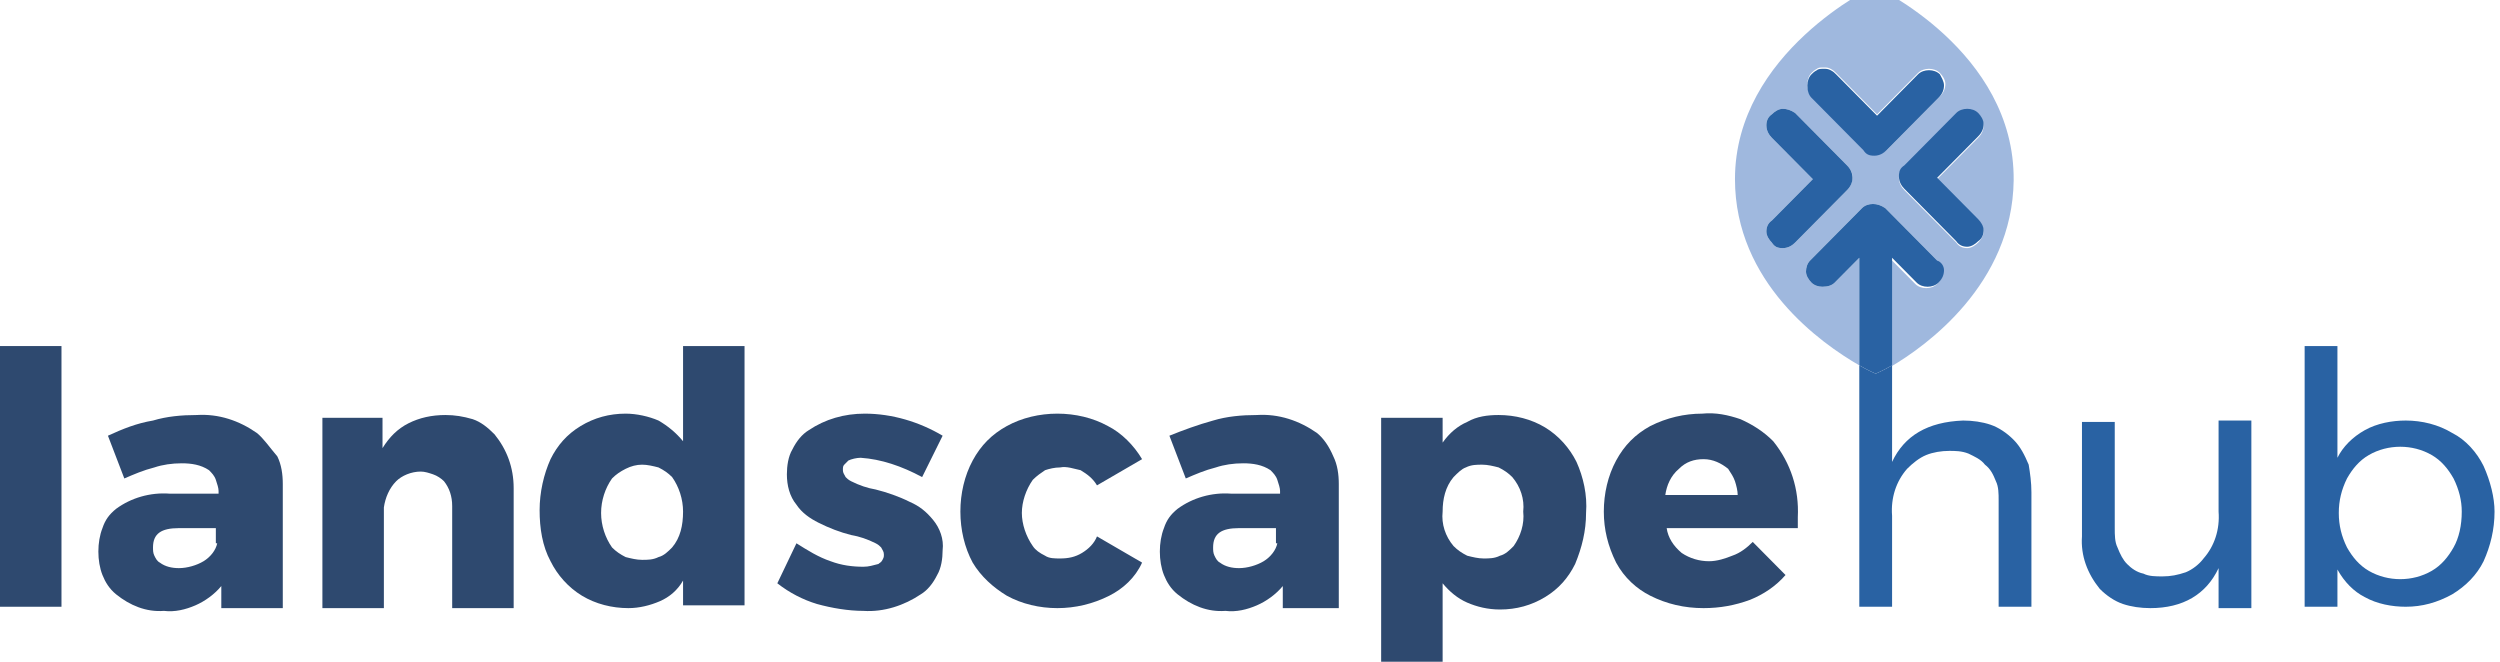
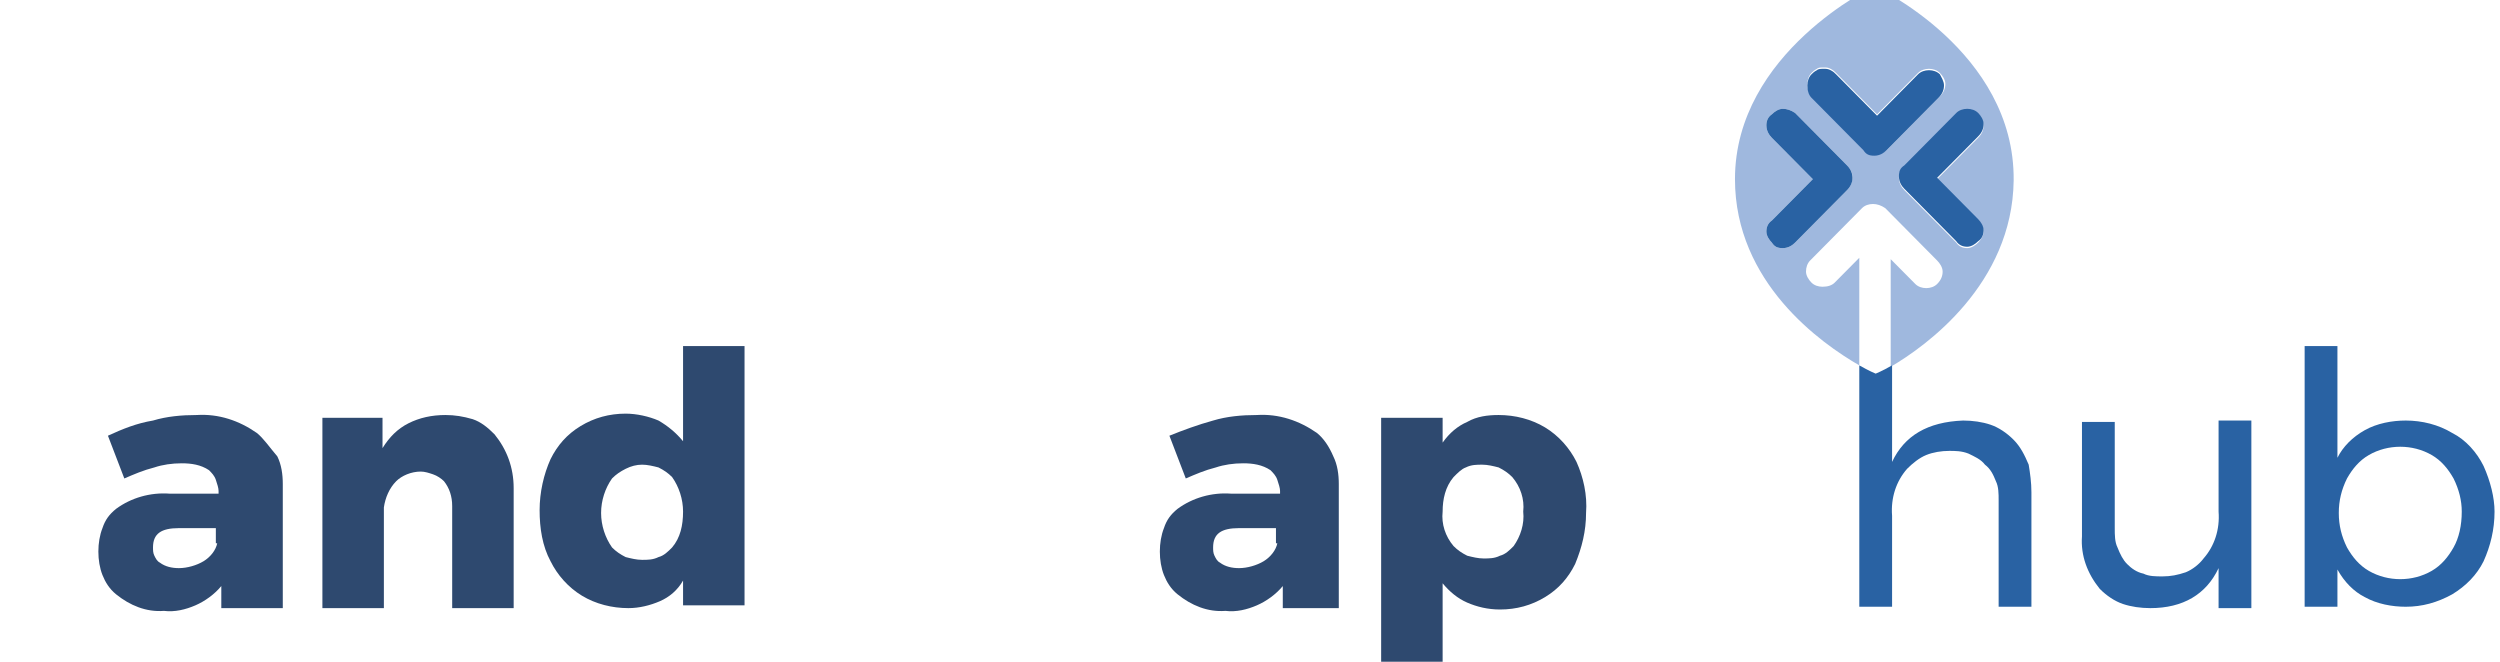
<svg xmlns="http://www.w3.org/2000/svg" preserveAspectRatio="xMidYMid slice" width="34px" height="9px" viewBox="0 0 174 48" fill="none">
  <g clip-path="url(#clip0_2513_8235)">
    <path d="M130.453 0C130.453 0 120.754 4.608 120.754 13.44C120.754 20.64 126.744 24.864 129.407 26.4V18.912L127.695 20.64C127.505 20.832 127.22 20.928 126.839 20.928C126.554 20.928 126.269 20.832 126.079 20.64C125.889 20.448 125.698 20.16 125.698 19.872C125.698 19.584 125.793 19.296 125.984 19.104L129.597 15.456C129.787 15.264 130.072 15.168 130.357 15.168C130.643 15.168 130.928 15.264 131.213 15.456L134.826 19.104C135.016 19.296 135.207 19.584 135.207 19.872C135.207 20.16 135.112 20.448 134.826 20.736C134.636 20.928 134.351 21.024 134.066 21.024C133.78 21.024 133.495 20.928 133.305 20.736L131.593 19.008V26.496C134.066 25.056 140.056 20.736 140.151 13.536C140.246 4.512 130.453 0 130.453 0ZM128.551 14.208L124.938 17.856C124.748 18.048 124.462 18.24 124.082 18.24C123.702 18.24 123.512 18.144 123.321 17.856C123.131 17.664 122.941 17.376 122.941 17.088C122.941 16.8 123.036 16.512 123.321 16.32L126.174 13.44L123.321 10.56C123.131 10.368 122.941 10.08 122.941 9.696C122.941 9.408 123.036 9.12 123.321 8.928C123.512 8.736 123.797 8.544 124.082 8.544C124.367 8.544 124.653 8.64 124.938 8.832L128.551 12.48C128.741 12.672 128.931 12.96 128.931 13.248C128.931 13.632 128.836 13.92 128.551 14.208ZM130.453 11.712C130.167 11.712 129.882 11.616 129.692 11.328L126.079 7.68C125.889 7.488 125.793 7.2 125.793 6.816C125.793 6.528 125.889 6.24 126.079 6.048C126.174 5.952 126.269 5.856 126.459 5.76C126.554 5.664 126.744 5.664 126.934 5.664C127.125 5.664 127.22 5.664 127.41 5.76C127.6 5.856 127.695 5.952 127.79 6.048L130.643 8.928L133.495 6.048C133.685 5.856 133.971 5.76 134.256 5.76C134.541 5.76 134.826 5.856 135.016 6.048C135.207 6.24 135.397 6.528 135.397 6.816C135.397 7.104 135.302 7.392 135.016 7.68L131.403 11.328C131.118 11.616 130.833 11.712 130.453 11.712ZM137.679 17.856C137.489 18.048 137.203 18.24 136.918 18.24C136.633 18.24 136.348 18.144 136.157 17.856L132.544 14.208C132.354 14.016 132.164 13.728 132.164 13.344C132.164 12.96 132.259 12.768 132.544 12.576L136.157 8.928C136.348 8.736 136.633 8.64 136.918 8.64C137.203 8.64 137.489 8.736 137.679 8.928C137.869 9.12 138.059 9.408 138.059 9.696C138.059 9.984 137.964 10.272 137.679 10.56L134.826 13.44L137.679 16.32C137.869 16.512 138.059 16.8 138.059 17.088C138.059 17.376 137.869 17.664 137.679 17.856Z" fill="#9FB8DE" />
    <path d="M128.931 13.344C128.931 13.632 128.836 13.92 128.551 14.208L124.938 17.856C124.747 18.048 124.462 18.24 124.082 18.24C123.702 18.24 123.511 18.144 123.321 17.856C123.131 17.664 122.941 17.376 122.941 17.088C122.941 16.8 123.036 16.512 123.321 16.32L126.174 13.44L123.321 10.56C123.131 10.368 122.941 10.08 122.941 9.696C122.941 9.408 123.036 9.12 123.321 8.928C123.511 8.736 123.797 8.544 124.082 8.544C124.367 8.544 124.652 8.64 124.938 8.832L128.551 12.48C128.836 12.768 128.931 13.056 128.931 13.344Z" fill="#2962A3" />
    <path d="M135.302 6.912C135.302 7.2 135.207 7.488 134.921 7.776L131.308 11.424C131.118 11.616 130.833 11.808 130.452 11.808C130.072 11.808 129.882 11.712 129.692 11.424L126.079 7.776C125.889 7.584 125.793 7.296 125.793 6.912C125.793 6.624 125.889 6.336 126.079 6.144C126.174 6.048 126.269 5.952 126.459 5.856C126.554 5.76 126.744 5.76 126.934 5.76C127.125 5.76 127.22 5.76 127.41 5.856C127.6 5.952 127.695 6.048 127.79 6.144L130.643 9.024L133.495 6.144C133.685 5.952 133.971 5.856 134.256 5.856C134.541 5.856 134.826 5.952 135.016 6.144C135.111 6.336 135.302 6.624 135.302 6.912Z" fill="#2962A3" />
    <path d="M137.679 16.224C137.869 16.416 138.059 16.704 138.059 16.992C138.059 17.28 137.964 17.568 137.679 17.76C137.489 17.952 137.203 18.144 136.918 18.144C136.633 18.144 136.348 18.048 136.157 17.76L132.544 14.112C132.354 13.92 132.164 13.632 132.164 13.248C132.164 12.864 132.259 12.672 132.544 12.48L136.157 8.832C136.348 8.64 136.633 8.544 136.918 8.544C137.203 8.544 137.489 8.64 137.679 8.832C137.869 9.024 138.059 9.312 138.059 9.6C138.059 9.888 137.964 10.176 137.679 10.464L134.826 13.344L137.679 16.224Z" fill="#2962A3" />
-     <path d="M135.302 19.776C135.302 20.064 135.207 20.352 134.921 20.64C134.731 20.832 134.446 20.928 134.161 20.928C133.875 20.928 133.59 20.832 133.4 20.64L131.689 18.912V26.4C131.023 26.784 130.548 26.976 130.548 26.976C130.548 26.976 130.072 26.784 129.407 26.4V18.912L127.695 20.64C127.505 20.832 127.22 20.928 126.839 20.928C126.554 20.928 126.269 20.832 126.079 20.64C125.889 20.448 125.698 20.16 125.698 19.872C125.698 19.584 125.793 19.296 125.984 19.104L129.597 15.456C129.787 15.264 130.072 15.168 130.357 15.168C130.643 15.168 130.928 15.264 131.213 15.456L134.826 19.104C135.111 19.2 135.302 19.488 135.302 19.776Z" fill="#2962A3" />
    <path d="M141.387 35.232V43.2H139.105V35.808C139.105 35.328 139.105 34.848 138.915 34.464C138.725 33.984 138.534 33.6 138.154 33.312C137.869 32.928 137.394 32.736 137.013 32.544C136.538 32.352 136.062 32.352 135.682 32.352C135.112 32.352 134.541 32.448 134.066 32.64C133.59 32.832 133.115 33.216 132.734 33.6C131.974 34.464 131.593 35.616 131.689 36.864V43.2H129.407V26.4C130.072 26.784 130.548 26.976 130.548 26.976C130.548 26.976 131.023 26.784 131.689 26.4V33.12C132.544 31.296 134.161 30.336 136.633 30.24C137.298 30.24 137.964 30.336 138.534 30.528C139.105 30.72 139.675 31.104 140.151 31.584C140.626 32.064 140.912 32.64 141.197 33.312C141.292 33.888 141.387 34.56 141.387 35.232Z" fill="#2962A3" />
-     <path d="M4.279 25.056H0V43.2H4.279V25.056Z" fill="#2E496F" />
    <path d="M17.875 31.104C16.639 30.24 15.213 29.76 13.692 29.856C12.646 29.856 11.6 29.952 10.649 30.24C9.508 30.432 8.557 30.816 7.512 31.296L8.653 34.272C9.318 33.984 9.984 33.696 10.744 33.504C11.315 33.312 11.98 33.216 12.646 33.216C13.312 33.216 13.977 33.312 14.548 33.696C14.738 33.888 14.928 34.08 15.023 34.368C15.118 34.656 15.213 34.944 15.213 35.136V35.328H11.79C10.459 35.232 9.128 35.616 8.082 36.384C7.607 36.768 7.321 37.152 7.131 37.728C6.941 38.208 6.846 38.784 6.846 39.36C6.846 39.936 6.941 40.512 7.131 40.992C7.321 41.472 7.607 41.952 8.082 42.336C9.033 43.104 10.174 43.584 11.41 43.488C12.171 43.584 12.931 43.392 13.597 43.104C14.262 42.816 14.928 42.336 15.403 41.76V43.296H19.682V34.656C19.682 33.984 19.587 33.312 19.302 32.736C18.731 32.064 18.351 31.488 17.875 31.104ZM15.118 38.784C15.023 39.264 14.643 39.744 14.167 40.032C13.692 40.32 13.026 40.512 12.456 40.512C11.98 40.512 11.505 40.416 11.125 40.128C10.934 40.032 10.839 39.84 10.744 39.648C10.649 39.456 10.649 39.264 10.649 39.072C10.649 38.112 11.22 37.728 12.456 37.728H15.023V38.784H15.118Z" fill="#2E496F" />
    <path d="M34.42 31.2C35.275 32.256 35.751 33.504 35.751 34.944V43.296H31.472V36.192C31.472 35.52 31.282 34.944 30.902 34.464C30.712 34.272 30.426 34.08 30.141 33.984C29.856 33.888 29.57 33.792 29.285 33.792C28.62 33.792 27.954 34.08 27.574 34.464C27.098 34.944 26.813 35.616 26.718 36.288V43.296H22.439V30.048H26.623V32.16C27.098 31.392 27.669 30.816 28.43 30.432C29.19 30.048 30.046 29.856 30.997 29.856C31.662 29.856 32.233 29.952 32.898 30.144C33.469 30.336 33.944 30.72 34.42 31.2Z" fill="#2E496F" />
    <path d="M47.541 25.056V31.68C47.066 31.104 46.495 30.624 45.83 30.24C45.164 29.952 44.308 29.76 43.547 29.76C42.407 29.76 41.361 30.048 40.41 30.624C39.459 31.2 38.793 31.968 38.318 32.928C37.843 33.984 37.557 35.232 37.557 36.48C37.557 37.728 37.748 38.976 38.318 40.032C38.793 40.992 39.554 41.856 40.505 42.432C41.456 43.008 42.597 43.296 43.738 43.296C44.498 43.296 45.259 43.104 45.925 42.816C46.59 42.528 47.161 42.048 47.541 41.376V43.104H51.82V25.056H47.541ZM46.78 39.072C46.495 39.36 46.21 39.648 45.83 39.744C45.449 39.936 45.069 39.936 44.688 39.936C44.308 39.936 43.928 39.84 43.547 39.744C43.167 39.552 42.882 39.36 42.597 39.072C42.121 38.4 41.836 37.536 41.836 36.672C41.836 35.808 42.121 34.944 42.597 34.272C42.882 33.984 43.167 33.792 43.547 33.6C43.928 33.408 44.308 33.312 44.688 33.312C45.069 33.312 45.449 33.408 45.83 33.504C46.21 33.696 46.495 33.888 46.78 34.176C47.256 34.848 47.541 35.712 47.541 36.576C47.541 37.536 47.351 38.4 46.78 39.072Z" fill="#2E496F" />
-     <path d="M59.902 32.832C59.616 32.832 59.236 32.928 59.046 33.024C58.951 33.12 58.856 33.216 58.761 33.312C58.666 33.408 58.666 33.504 58.666 33.696C58.666 33.888 58.761 33.984 58.856 34.176C58.951 34.272 59.046 34.368 59.236 34.464C59.807 34.752 60.377 34.944 60.948 35.04C61.708 35.232 62.564 35.52 63.325 35.904C63.99 36.192 64.466 36.576 64.941 37.152C65.416 37.728 65.702 38.496 65.607 39.264C65.607 39.84 65.511 40.512 65.226 40.992C64.941 41.568 64.561 42.048 64.085 42.336C62.944 43.104 61.518 43.584 60.092 43.488C59.046 43.488 57.905 43.296 56.859 43.008C55.908 42.72 54.957 42.24 54.102 41.568L55.433 38.784C56.194 39.264 56.954 39.744 57.81 40.032C58.571 40.32 59.331 40.416 60.092 40.416C60.472 40.416 60.757 40.32 61.138 40.224C61.233 40.128 61.328 40.128 61.423 39.936C61.518 39.744 61.518 39.744 61.518 39.552C61.518 39.36 61.423 39.264 61.328 39.072C61.233 38.976 61.138 38.88 60.948 38.784C60.377 38.496 59.807 38.304 59.236 38.208C58.475 38.016 57.715 37.728 56.954 37.344C56.384 37.056 55.813 36.672 55.433 36.096C54.957 35.52 54.767 34.752 54.767 33.984C54.767 33.408 54.862 32.736 55.148 32.256C55.433 31.68 55.813 31.2 56.289 30.912C57.43 30.144 58.761 29.76 60.187 29.76C62.089 29.76 63.99 30.336 65.607 31.296L64.18 34.176C62.754 33.408 61.328 32.928 59.902 32.832Z" fill="#2E496F" />
-     <path d="M73.784 33.504C73.403 33.504 73.023 33.6 72.738 33.696C72.453 33.888 72.167 34.08 71.882 34.368C71.407 35.04 71.121 35.904 71.121 36.672C71.121 37.44 71.407 38.304 71.882 38.976C72.072 39.264 72.357 39.456 72.738 39.648C73.023 39.84 73.403 39.84 73.784 39.84C74.354 39.84 74.829 39.744 75.305 39.456C75.78 39.168 76.161 38.784 76.351 38.304L79.489 40.128C79.013 41.184 78.157 41.952 77.207 42.432C76.066 43.008 74.829 43.296 73.594 43.296C72.357 43.296 71.121 43.008 70.075 42.432C69.125 41.856 68.269 41.088 67.698 40.128C67.128 39.072 66.843 37.824 66.843 36.576C66.843 35.328 67.128 34.08 67.698 33.024C68.269 31.968 69.029 31.2 70.075 30.624C71.121 30.048 72.357 29.76 73.594 29.76C74.829 29.76 76.066 30.048 77.112 30.624C78.062 31.104 78.918 31.968 79.489 32.928L76.351 34.752C76.066 34.272 75.685 33.984 75.21 33.696C74.734 33.6 74.259 33.408 73.784 33.504Z" fill="#2E496F" />
    <path d="M91.659 31.104C90.423 30.24 88.997 29.76 87.475 29.856C86.43 29.856 85.384 29.952 84.433 30.24C83.387 30.528 82.341 30.912 81.39 31.296L82.531 34.272C83.197 33.984 83.862 33.696 84.623 33.504C85.194 33.312 85.859 33.216 86.525 33.216C87.19 33.216 87.856 33.312 88.426 33.696C88.616 33.888 88.807 34.08 88.902 34.368C88.997 34.656 89.092 34.944 89.092 35.136V35.328H85.669C84.338 35.232 83.007 35.616 81.961 36.384C81.485 36.768 81.2 37.152 81.01 37.728C80.82 38.208 80.725 38.784 80.725 39.36C80.725 39.936 80.82 40.512 81.01 40.992C81.2 41.472 81.485 41.952 81.961 42.336C82.912 43.104 84.052 43.584 85.288 43.488C86.049 43.584 86.81 43.392 87.475 43.104C88.141 42.816 88.807 42.336 89.282 41.76V43.296H93.18V34.656C93.18 33.984 93.085 33.312 92.8 32.736C92.515 32.064 92.134 31.488 91.659 31.104ZM88.902 38.784C88.807 39.264 88.426 39.744 87.951 40.032C87.475 40.32 86.81 40.512 86.239 40.512C85.764 40.512 85.288 40.416 84.908 40.128C84.718 40.032 84.623 39.84 84.528 39.648C84.433 39.456 84.433 39.264 84.433 39.072C84.433 38.112 85.003 37.728 86.239 37.728H88.807V38.784H88.902Z" fill="#2E496F" />
    <path d="M109.725 33.12C109.249 32.16 108.489 31.296 107.538 30.72C106.587 30.144 105.446 29.856 104.305 29.856C103.544 29.856 102.784 29.952 102.118 30.336C101.453 30.624 100.882 31.104 100.407 31.776V30.048H96.128V48H100.407V41.568C100.882 42.144 101.453 42.624 102.118 42.912C102.784 43.2 103.544 43.392 104.4 43.392C105.541 43.392 106.587 43.104 107.538 42.528C108.489 41.952 109.154 41.184 109.63 40.224C110.105 39.072 110.39 37.92 110.39 36.672C110.485 35.424 110.2 34.176 109.725 33.12ZM105.351 38.976C105.066 39.264 104.78 39.552 104.4 39.648C104.02 39.84 103.639 39.84 103.259 39.84C102.879 39.84 102.498 39.744 102.118 39.648C101.738 39.456 101.453 39.264 101.167 38.976C100.597 38.304 100.312 37.44 100.407 36.576C100.407 35.712 100.597 34.848 101.167 34.176C101.453 33.888 101.738 33.6 102.023 33.504C102.403 33.312 102.784 33.312 103.164 33.312C103.544 33.312 103.925 33.408 104.305 33.504C104.685 33.696 104.971 33.888 105.256 34.176C105.826 34.848 106.112 35.712 106.016 36.576C106.112 37.44 105.826 38.304 105.351 38.976Z" fill="#2E496F" />
-     <path d="M125.128 36.96C125.223 35.04 124.652 33.216 123.416 31.68C122.751 31.008 121.99 30.528 121.134 30.144C120.279 29.856 119.423 29.664 118.472 29.76C117.236 29.76 116 30.048 114.859 30.624C113.813 31.2 113.052 31.968 112.482 33.024C111.911 34.08 111.626 35.328 111.626 36.576C111.626 37.824 111.911 38.976 112.482 40.128C113.052 41.184 113.908 41.952 114.859 42.432C116 43.008 117.236 43.296 118.567 43.296C119.708 43.296 120.754 43.104 121.8 42.72C122.751 42.336 123.607 41.76 124.272 40.992L121.99 38.688C121.61 39.072 121.134 39.456 120.564 39.648C120.089 39.84 119.518 40.032 118.948 40.032C118.282 40.032 117.616 39.84 117.046 39.456C116.475 38.976 116.095 38.4 116 37.728H125.128C125.128 37.632 125.128 37.344 125.128 36.96ZM115.905 35.424C116 34.752 116.285 34.08 116.856 33.6C117.331 33.12 117.902 32.928 118.567 32.928C119.233 32.928 119.803 33.216 120.279 33.6C120.469 33.888 120.659 34.176 120.754 34.464C120.849 34.752 120.944 35.136 120.944 35.424H115.905Z" fill="#2E496F" />
    <path d="M156.695 30.336V43.296H154.413V40.512C153.557 42.336 151.941 43.296 149.659 43.296C148.993 43.296 148.328 43.2 147.757 43.008C147.187 42.816 146.616 42.432 146.141 41.952C145.285 40.896 144.81 39.648 144.905 38.304V30.336H147.187V37.728C147.187 38.208 147.187 38.688 147.377 39.072C147.567 39.552 147.757 39.936 148.043 40.224C148.328 40.512 148.708 40.8 149.184 40.896C149.564 41.088 150.039 41.088 150.515 41.088C151.085 41.088 151.561 40.992 152.131 40.8C152.607 40.608 153.082 40.224 153.367 39.84C154.128 38.976 154.508 37.824 154.413 36.576V30.24H156.695V30.336Z" fill="#2962A3" />
    <path d="M172.859 33.408C172.384 32.448 171.623 31.584 170.672 31.104C169.721 30.528 168.58 30.24 167.439 30.24C166.489 30.24 165.443 30.432 164.587 30.912C163.731 31.392 163.066 32.064 162.685 32.832V25.056H160.403V43.2H162.685V40.608C163.161 41.472 163.826 42.144 164.587 42.528C165.443 43.008 166.489 43.2 167.439 43.2C168.58 43.2 169.626 42.912 170.672 42.336C171.623 41.76 172.384 40.992 172.859 40.032C173.334 38.976 173.62 37.824 173.62 36.576C173.62 35.616 173.334 34.464 172.859 33.408ZM170.767 39.072C170.387 39.744 169.912 40.32 169.246 40.704C168.58 41.088 167.82 41.28 167.059 41.28C166.298 41.28 165.538 41.088 164.872 40.704C164.207 40.32 163.731 39.744 163.351 39.072C162.971 38.304 162.78 37.536 162.78 36.672C162.78 35.808 162.971 35.04 163.351 34.272C163.731 33.6 164.207 33.024 164.872 32.64C165.538 32.256 166.298 32.064 167.059 32.064C167.82 32.064 168.58 32.256 169.246 32.64C169.912 33.024 170.387 33.6 170.767 34.272C171.148 35.04 171.338 35.808 171.338 36.576C171.338 37.536 171.148 38.4 170.767 39.072Z" fill="#2962A3" />
  </g>
  <defs>
    <clipPath id="clip0_2513_8235">
      <rect width="174" height="48" fill="white" />
    </clipPath>
  </defs>
</svg>